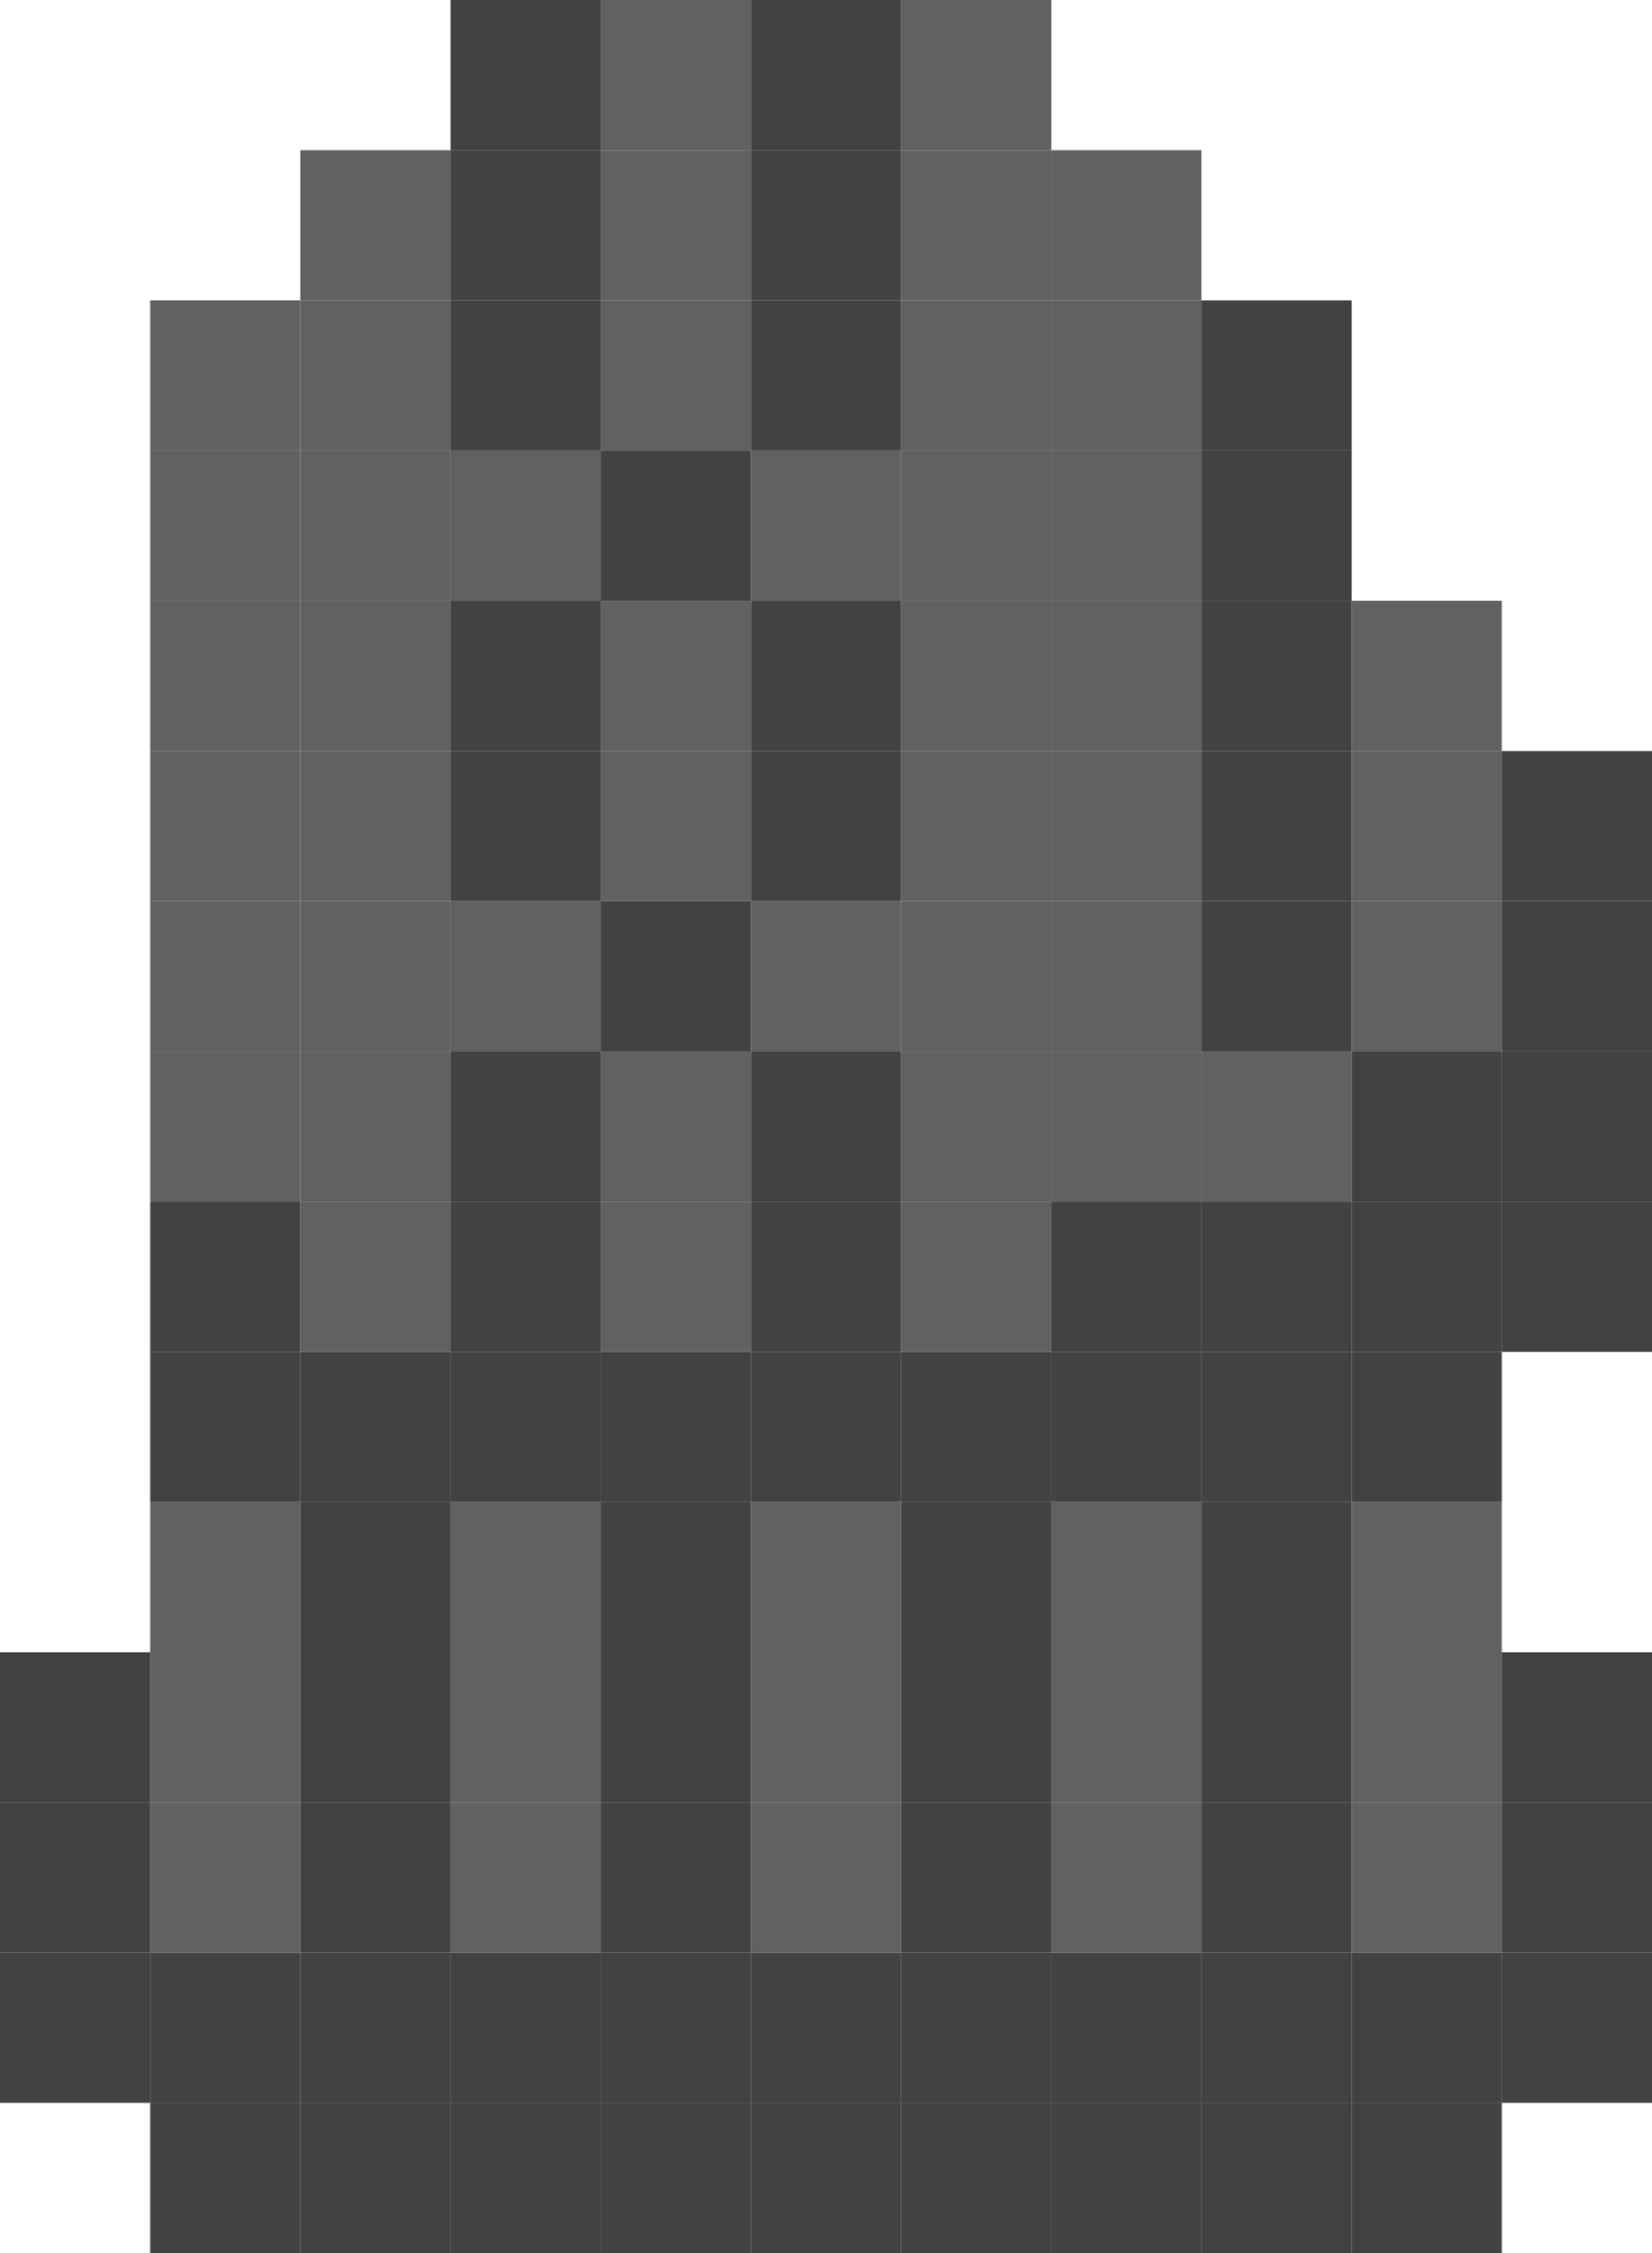
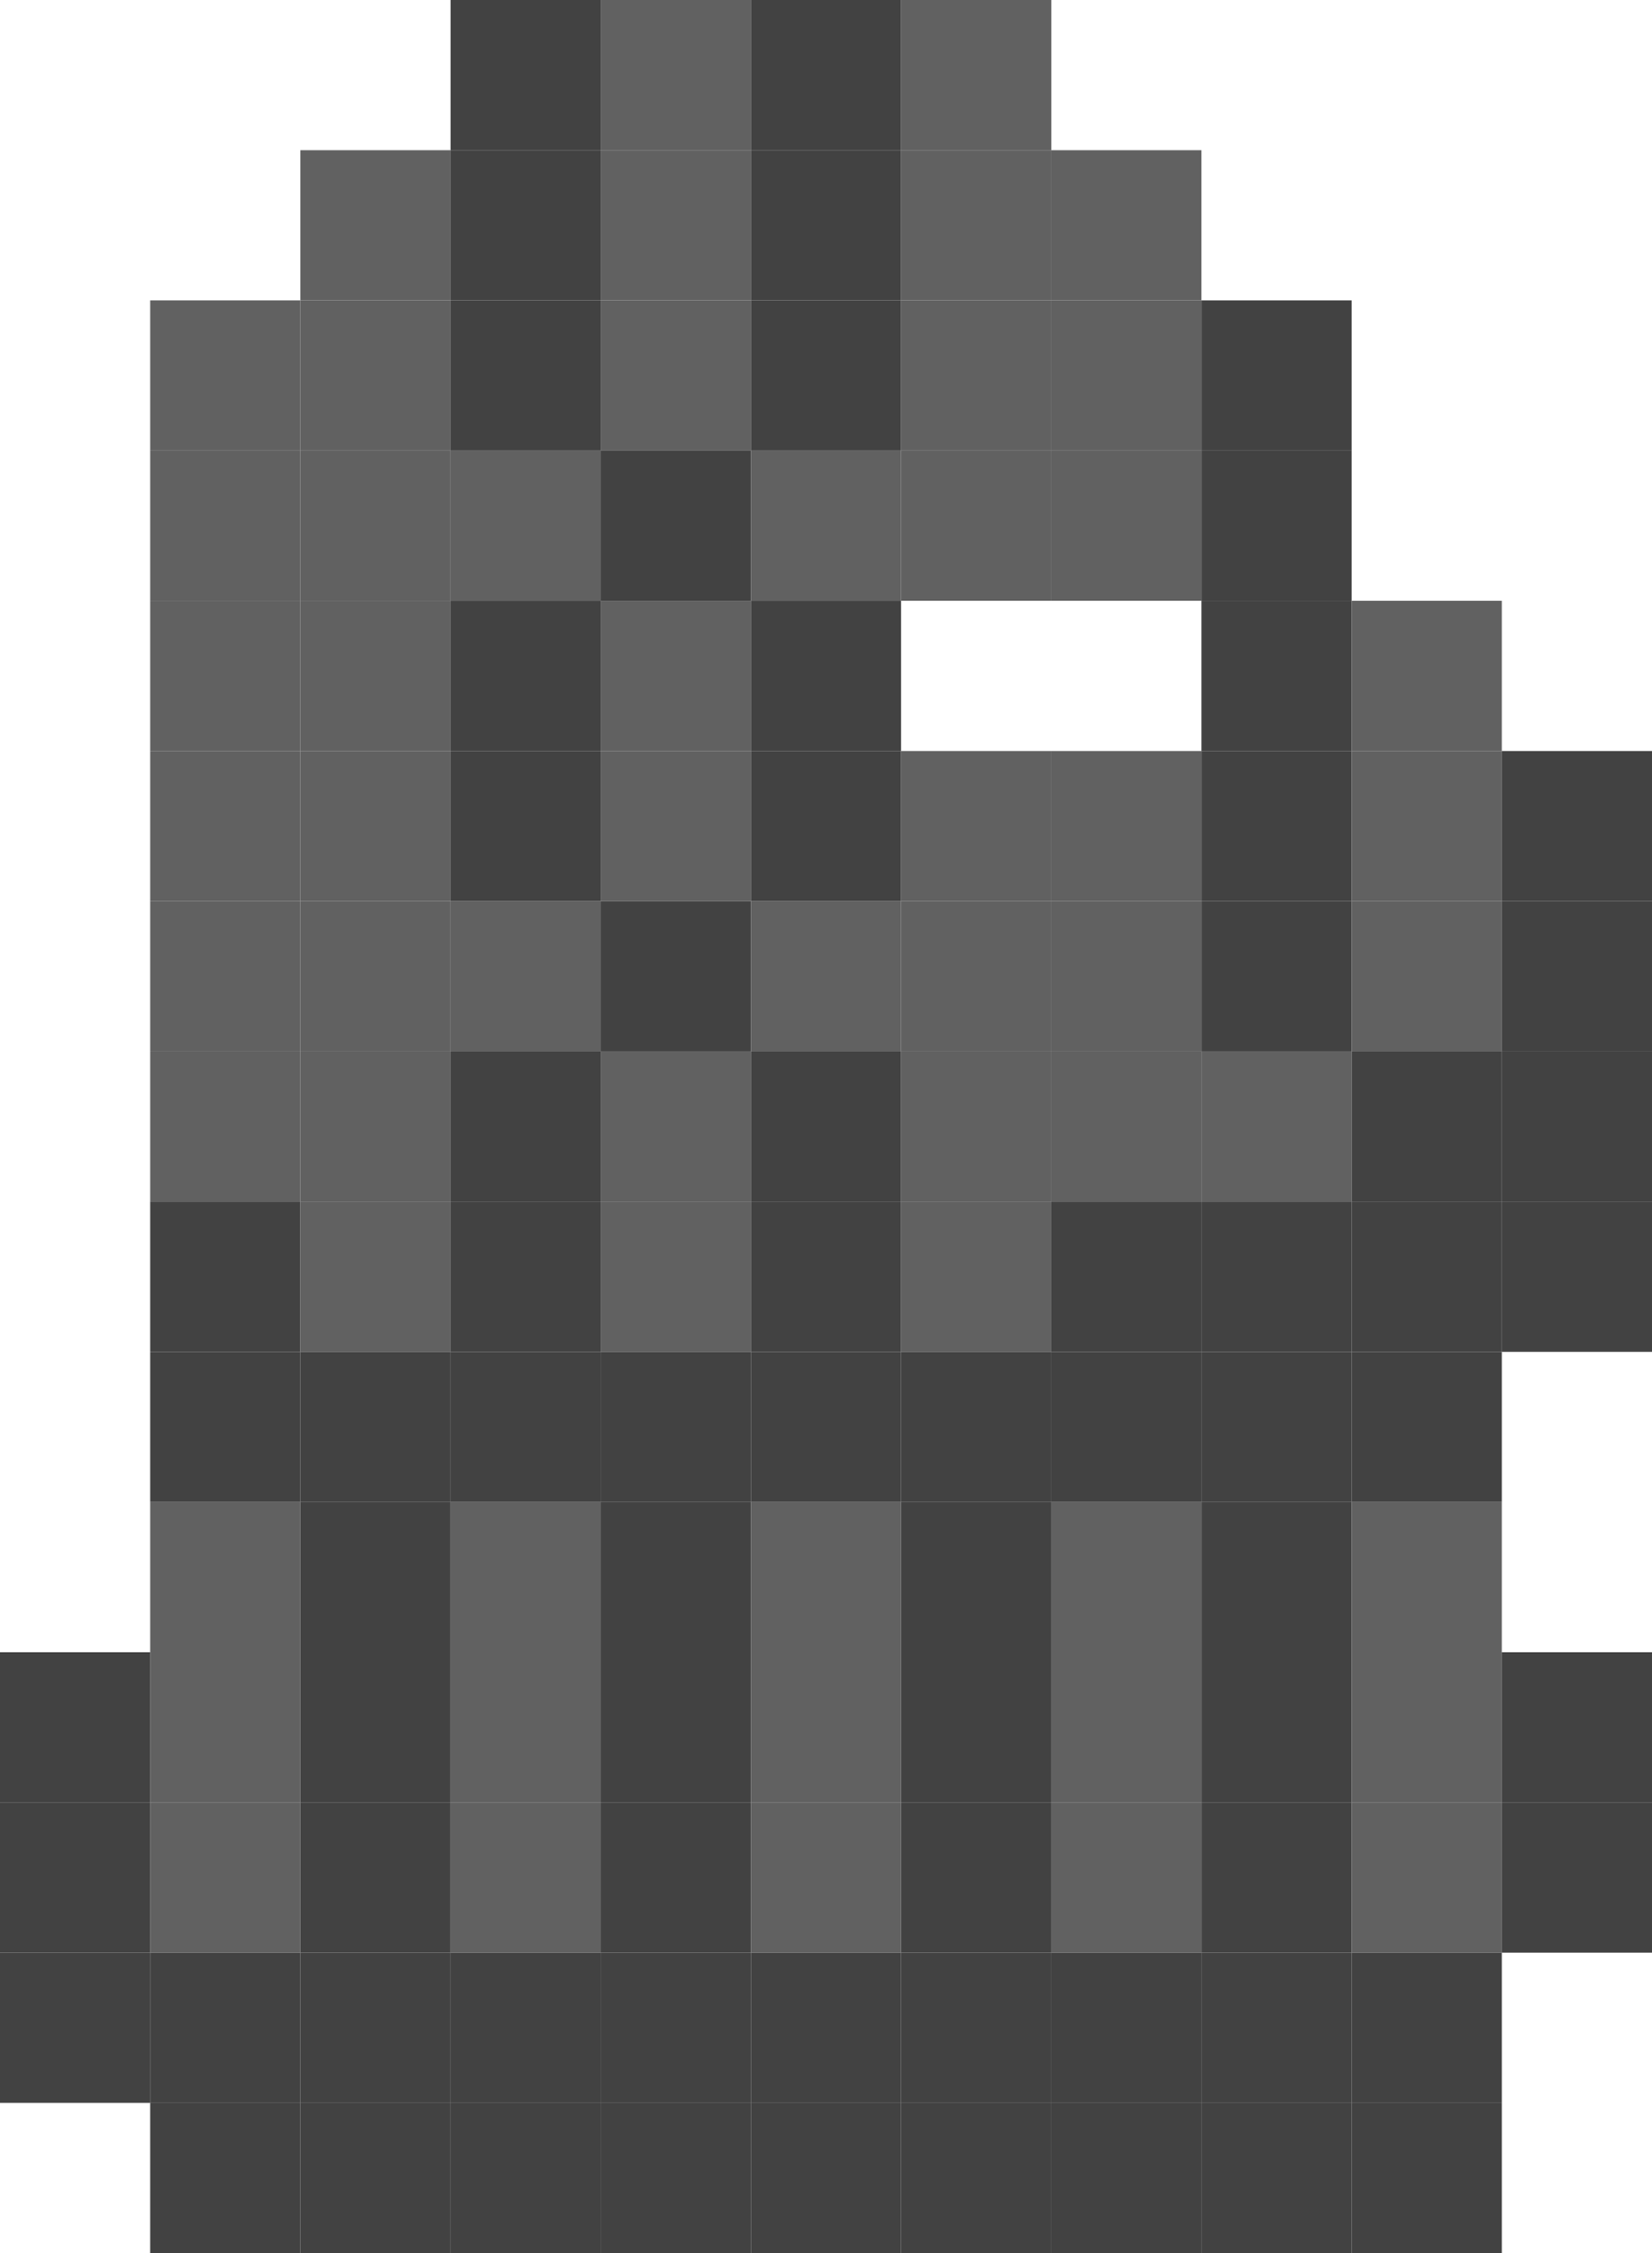
<svg xmlns="http://www.w3.org/2000/svg" version="1.1" width="330" height="450">
  <rect x="90" y="0" width="30" height="30" fill="#424242" />
  <rect x="120" y="0" width="30" height="30" fill="#616161" />
  <rect x="150" y="0" width="30" height="30" fill="#424242" />
  <rect x="180" y="0" width="30" height="30" fill="#616161" />
  <rect x="60" y="30" width="30" height="30" fill="#616161" />
  <rect x="90" y="30" width="30" height="30" fill="#424242" />
  <rect x="120" y="30" width="30" height="30" fill="#616161" />
  <rect x="150" y="30" width="30" height="30" fill="#424242" />
  <rect x="180" y="30" width="30" height="30" fill="#616161" />
  <rect x="210" y="30" width="30" height="30" fill="#616161" />
  <rect x="30" y="60" width="30" height="30" fill="#616161" />
  <rect x="60" y="60" width="30" height="30" fill="#616161" />
  <rect x="90" y="60" width="30" height="30" fill="#424242" />
  <rect x="120" y="60" width="30" height="30" fill="#616161" />
  <rect x="150" y="60" width="30" height="30" fill="#424242" />
  <rect x="180" y="60" width="30" height="30" fill="#616161" />
  <rect x="210" y="60" width="30" height="30" fill="#616161" />
  <rect x="240" y="60" width="30" height="30" fill="#424242" />
  <rect x="30" y="90" width="30" height="30" fill="#616161" />
  <rect x="60" y="90" width="30" height="30" fill="#616161" />
  <rect x="90" y="90" width="30" height="30" fill="#616161" />
  <rect x="120" y="90" width="30" height="30" fill="#424242" />
  <rect x="150" y="90" width="30" height="30" fill="#616161" />
  <rect x="180" y="90" width="30" height="30" fill="#616161" />
  <rect x="210" y="90" width="30" height="30" fill="#616161" />
  <rect x="240" y="90" width="30" height="30" fill="#424242" />
  <rect x="30" y="120" width="30" height="30" fill="#616161" />
  <rect x="60" y="120" width="30" height="30" fill="#616161" />
  <rect x="90" y="120" width="30" height="30" fill="#424242" />
  <rect x="120" y="120" width="30" height="30" fill="#616161" />
  <rect x="150" y="120" width="30" height="30" fill="#424242" />
-   <rect x="180" y="120" width="30" height="30" fill="#616161" />
-   <rect x="210" y="120" width="30" height="30" fill="#616161" />
  <rect x="240" y="120" width="30" height="30" fill="#424242" />
  <rect x="270" y="120" width="30" height="30" fill="#616161" />
  <rect x="30" y="150" width="30" height="30" fill="#616161" />
  <rect x="60" y="150" width="30" height="30" fill="#616161" />
  <rect x="90" y="150" width="30" height="30" fill="#424242" />
  <rect x="120" y="150" width="30" height="30" fill="#616161" />
  <rect x="150" y="150" width="30" height="30" fill="#424242" />
  <rect x="180" y="150" width="30" height="30" fill="#616161" />
  <rect x="210" y="150" width="30" height="30" fill="#616161" />
  <rect x="240" y="150" width="30" height="30" fill="#424242" />
  <rect x="270" y="150" width="30" height="30" fill="#616161" />
  <rect x="300" y="150" width="30" height="30" fill="#424242" />
  <rect x="30" y="180" width="30" height="30" fill="#616161" />
  <rect x="60" y="180" width="30" height="30" fill="#616161" />
  <rect x="90" y="180" width="30" height="30" fill="#616161" />
  <rect x="120" y="180" width="30" height="30" fill="#424242" />
  <rect x="150" y="180" width="30" height="30" fill="#616161" />
  <rect x="180" y="180" width="30" height="30" fill="#616161" />
  <rect x="210" y="180" width="30" height="30" fill="#616161" />
  <rect x="240" y="180" width="30" height="30" fill="#424242" />
  <rect x="270" y="180" width="30" height="30" fill="#616161" />
  <rect x="300" y="180" width="30" height="30" fill="#424242" />
  <rect x="30" y="210" width="30" height="30" fill="#616161" />
  <rect x="60" y="210" width="30" height="30" fill="#616161" />
  <rect x="90" y="210" width="30" height="30" fill="#424242" />
  <rect x="120" y="210" width="30" height="30" fill="#616161" />
  <rect x="150" y="210" width="30" height="30" fill="#424242" />
  <rect x="180" y="210" width="30" height="30" fill="#616161" />
  <rect x="210" y="210" width="30" height="30" fill="#616161" />
  <rect x="240" y="210" width="30" height="30" fill="#616161" />
  <rect x="270" y="210" width="30" height="30" fill="#424242" />
  <rect x="300" y="210" width="30" height="30" fill="#424242" />
  <rect x="30" y="240" width="30" height="30" fill="#424242" />
  <rect x="60" y="240" width="30" height="30" fill="#616161" />
  <rect x="90" y="240" width="30" height="30" fill="#424242" />
  <rect x="120" y="240" width="30" height="30" fill="#616161" />
  <rect x="150" y="240" width="30" height="30" fill="#424242" />
  <rect x="180" y="240" width="30" height="30" fill="#616161" />
  <rect x="210" y="240" width="30" height="30" fill="#424242" />
  <rect x="240" y="240" width="30" height="30" fill="#424242" />
  <rect x="270" y="240" width="30" height="30" fill="#424242" />
  <rect x="300" y="240" width="30" height="30" fill="#424242" />
  <rect x="30" y="270" width="30" height="30" fill="#424242" />
  <rect x="60" y="270" width="30" height="30" fill="#424242" />
  <rect x="90" y="270" width="30" height="30" fill="#424242" />
  <rect x="120" y="270" width="30" height="30" fill="#424242" />
  <rect x="150" y="270" width="30" height="30" fill="#424242" />
  <rect x="180" y="270" width="30" height="30" fill="#424242" />
  <rect x="210" y="270" width="30" height="30" fill="#424242" />
  <rect x="240" y="270" width="30" height="30" fill="#424242" />
  <rect x="270" y="270" width="30" height="30" fill="#424242" />
  <rect x="30" y="300" width="30" height="30" fill="#616161" />
  <rect x="60" y="300" width="30" height="30" fill="#424242" />
  <rect x="90" y="300" width="30" height="30" fill="#616161" />
  <rect x="120" y="300" width="30" height="30" fill="#424242" />
  <rect x="150" y="300" width="30" height="30" fill="#616161" />
  <rect x="180" y="300" width="30" height="30" fill="#424242" />
  <rect x="210" y="300" width="30" height="30" fill="#616161" />
  <rect x="240" y="300" width="30" height="30" fill="#424242" />
  <rect x="270" y="300" width="30" height="30" fill="#616161" />
  <rect x="0" y="330" width="30" height="30" fill="#424242" />
  <rect x="30" y="330" width="30" height="30" fill="#616161" />
  <rect x="60" y="330" width="30" height="30" fill="#424242" />
  <rect x="90" y="330" width="30" height="30" fill="#616161" />
  <rect x="120" y="330" width="30" height="30" fill="#424242" />
  <rect x="150" y="330" width="30" height="30" fill="#616161" />
  <rect x="180" y="330" width="30" height="30" fill="#424242" />
  <rect x="210" y="330" width="30" height="30" fill="#616161" />
  <rect x="240" y="330" width="30" height="30" fill="#424242" />
  <rect x="270" y="330" width="30" height="30" fill="#616161" />
  <rect x="300" y="330" width="30" height="30" fill="#424242" />
  <rect x="0" y="360" width="30" height="30" fill="#424242" />
  <rect x="30" y="360" width="30" height="30" fill="#616161" />
  <rect x="60" y="360" width="30" height="30" fill="#424242" />
  <rect x="90" y="360" width="30" height="30" fill="#616161" />
  <rect x="120" y="360" width="30" height="30" fill="#424242" />
  <rect x="150" y="360" width="30" height="30" fill="#616161" />
  <rect x="180" y="360" width="30" height="30" fill="#424242" />
  <rect x="210" y="360" width="30" height="30" fill="#616161" />
  <rect x="240" y="360" width="30" height="30" fill="#424242" />
  <rect x="270" y="360" width="30" height="30" fill="#616161" />
  <rect x="300" y="360" width="30" height="30" fill="#424242" />
  <rect x="0" y="390" width="30" height="30" fill="#424242" />
  <rect x="30" y="390" width="30" height="30" fill="#424242" />
  <rect x="60" y="390" width="30" height="30" fill="#424242" />
  <rect x="90" y="390" width="30" height="30" fill="#424242" />
  <rect x="120" y="390" width="30" height="30" fill="#424242" />
  <rect x="150" y="390" width="30" height="30" fill="#424242" />
  <rect x="180" y="390" width="30" height="30" fill="#424242" />
  <rect x="210" y="390" width="30" height="30" fill="#424242" />
  <rect x="240" y="390" width="30" height="30" fill="#424242" />
  <rect x="270" y="390" width="30" height="30" fill="#424242" />
-   <rect x="300" y="390" width="30" height="30" fill="#424242" />
  <rect x="30" y="420" width="30" height="30" fill="#424242" />
  <rect x="60" y="420" width="30" height="30" fill="#424242" />
  <rect x="90" y="420" width="30" height="30" fill="#424242" />
  <rect x="120" y="420" width="30" height="30" fill="#424242" />
  <rect x="150" y="420" width="30" height="30" fill="#424242" />
  <rect x="180" y="420" width="30" height="30" fill="#424242" />
  <rect x="210" y="420" width="30" height="30" fill="#424242" />
  <rect x="240" y="420" width="30" height="30" fill="#424242" />
  <rect x="270" y="420" width="30" height="30" fill="#424242" />
</svg>